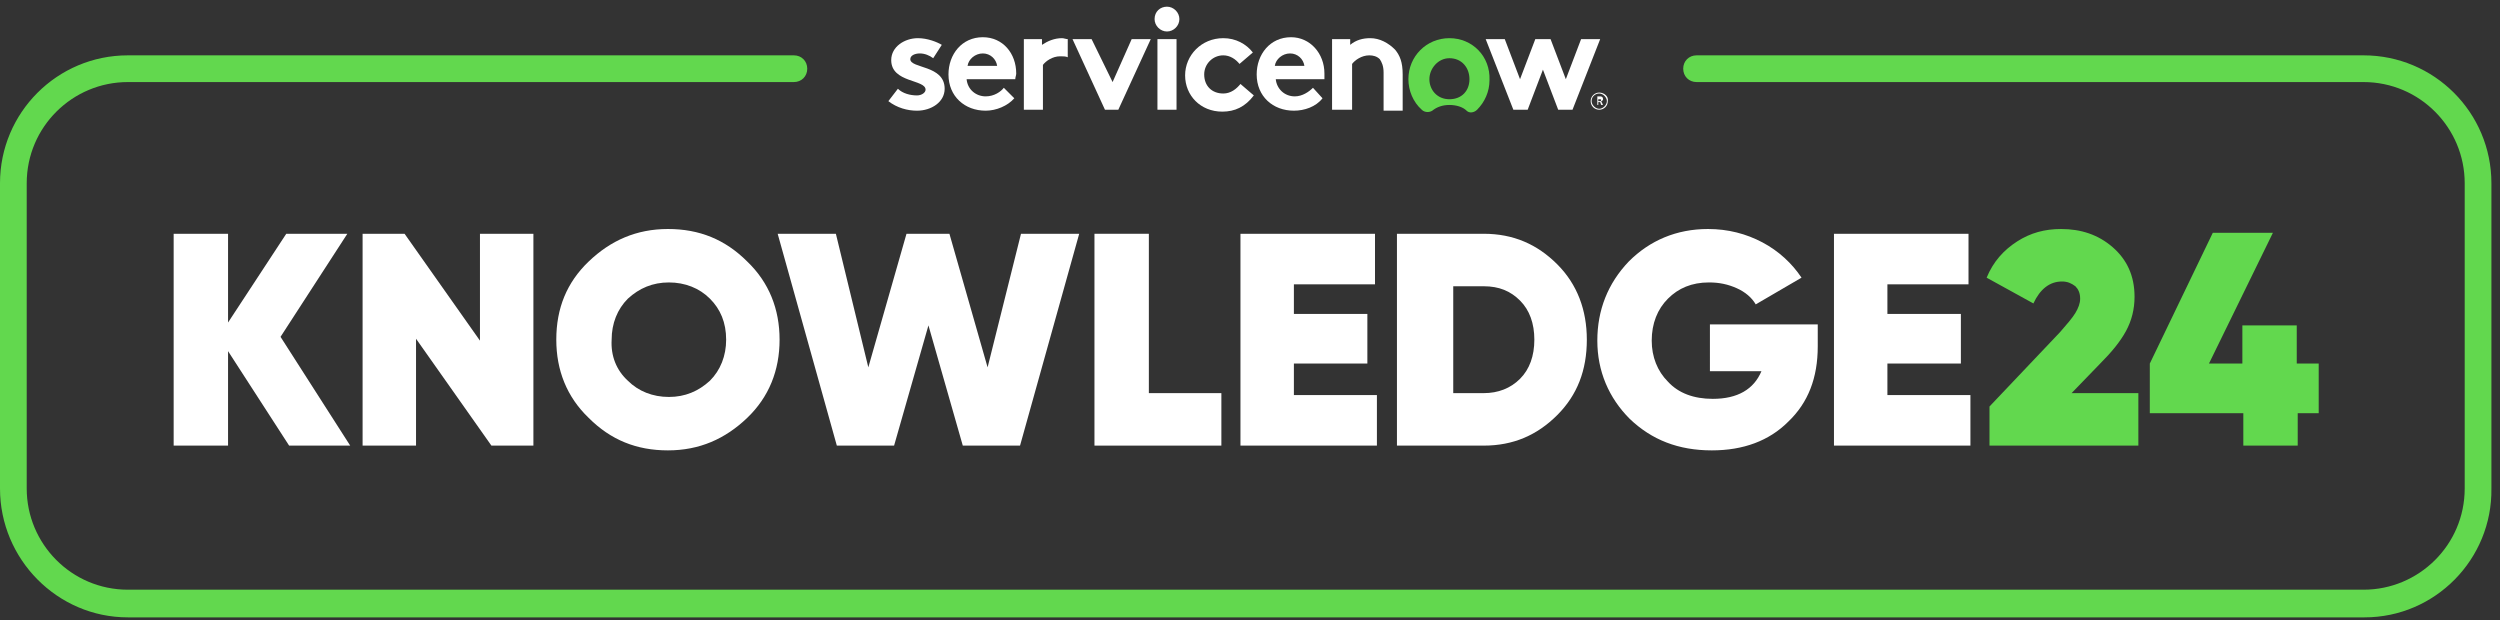
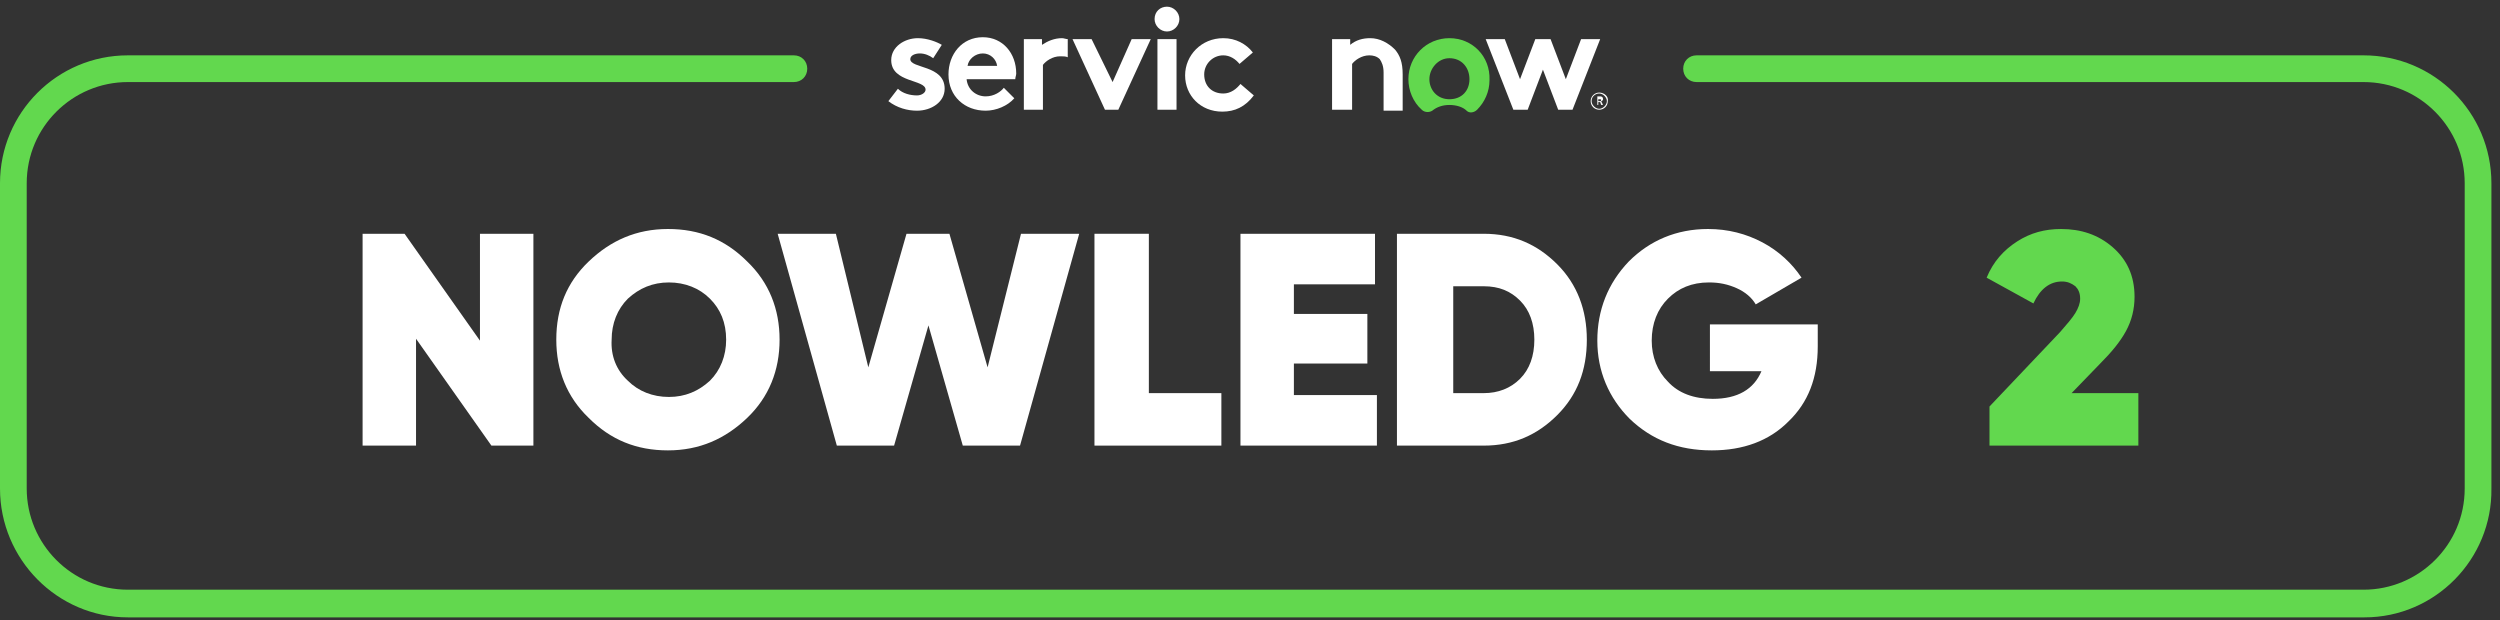
<svg xmlns="http://www.w3.org/2000/svg" xmlns:xlink="http://www.w3.org/1999/xlink" version="1.1" id="Layer_1" x="0px" y="0px" viewBox="0 0 262 65" style="enable-background:new 0 0 262 65;" xml:space="preserve">
  <rect x="0" y="0" width="262" height="65" fill="#333333" stroke="none" />
  <style type="text/css">
	.st0{clip-path:url(#SVGID_00000108290497948558594480000008334960936922241192_);}
	.st1{fill:#62D84E;}
	.st2{fill-rule:evenodd;clip-rule:evenodd;fill:#FFFFFF;}
	.st3{fill:#FFFFFF;}
	.st4{fill-rule:evenodd;clip-rule:evenodd;fill:#62D84E;}
</style>
  <g>
    <defs>
      <rect id="SVGID_1_" width="262" height="65" />
    </defs>
    <clipPath id="SVGID_00000167359249041124418010000012445290213808602253_">
      <use xlink:href="#SVGID_1_" style="overflow:visible;" />
    </clipPath>
    <g style="clip-path:url(#SVGID_00000167359249041124418010000012445290213808602253_);">
      <path class="st1" d="M247.8,64.7H13.4C6,64.7,0,58.6,0,51.2v-32C0,11.8,6,5.8,13.4,5.8h69.8c0.8,0,1.4,0.6,1.4,1.4    s-0.6,1.4-1.4,1.4H13.4c-5.8,0-10.6,4.7-10.6,10.6v32c0,5.8,4.7,10.6,10.6,10.6h234.3c5.8,0,10.6-4.7,10.6-10.6v-32    c0-5.8-4.7-10.6-10.6-10.6h-69.9c-0.8,0-1.4-0.6-1.4-1.4s0.6-1.4,1.4-1.4h69.9c7.4,0,13.4,6,13.4,13.4v32    C261.2,58.6,255.2,64.7,247.8,64.7z" />
      <path class="st2" d="M122.3,0.7c0.7,0,1.3,0.6,1.3,1.3c0,0.7-0.6,1.3-1.3,1.3c-0.7,0-1.3-0.6-1.3-1.3C121,1.2,121.6,0.7,122.3,0.7    z" />
      <path class="st2" d="M111.3,4c-0.8,0-1.5,0.3-2.1,0.7V4.1h-1.9v7.4h2V6.8c0.3-0.4,1-0.9,1.8-0.9c0.3,0,0.6,0,0.8,0.1V4.1    C111.7,4.1,111.5,4,111.3,4z" />
      <path class="st2" d="M94.1,9.3c0.5,0.5,1.3,0.7,2,0.7c0.5,0,0.9-0.3,0.9-0.6c0-1.1-3.6-0.7-3.6-3.1c0-1.4,1.4-2.3,2.8-2.3    c1,0,2,0.4,2.5,0.7l-0.9,1.4c-0.4-0.3-0.9-0.5-1.4-0.5c-0.5,0-1,0.2-1,0.6c0,1,3.6,0.6,3.6,3.1c0,1.4-1.4,2.3-2.9,2.3    c-1,0-2.1-0.3-3-1L94.1,9.3z" />
      <path class="st2" d="M106.5,7.7c0-2.1-1.4-3.8-3.5-3.8c-2.2,0-3.6,1.8-3.6,3.9c0,2.3,1.7,3.8,3.9,3.8c1.1,0,2.3-0.5,3-1.3    l-1.1-1.1c-0.3,0.4-1,0.9-1.9,0.9c-1,0-1.9-0.7-2-1.8h5.1C106.4,8.1,106.5,7.9,106.5,7.7z M101.4,6.9c0.1-0.7,0.8-1.3,1.6-1.3    c0.8,0,1.4,0.6,1.5,1.3H101.4z" />
      <path class="st2" d="M116.6,8.6l2-4.5h2l-3.4,7.4h-1.4l-3.4-7.4h2L116.6,8.6z" />
      <path class="st3" d="M123.3,4.1h-2v7.4h2V4.1z" />
      <path class="st2" d="M131.4,10c-0.9,1.2-2,1.7-3.3,1.7c-2.3,0-3.9-1.7-3.9-3.8c0-2.1,1.7-3.9,4-3.9c1.3,0,2.4,0.6,3.1,1.5    l-1.4,1.2c-0.4-0.5-1-0.9-1.7-0.9c-1.1,0-2,0.9-2,2c0,1.2,0.8,2,2,2c0.8,0,1.4-0.5,1.8-1L131.4,10z" />
-       <path class="st2" d="M138.6,10.3c-0.7,0.9-1.9,1.3-3,1.3c-2.2,0-3.9-1.5-3.9-3.8c0-2.1,1.4-3.9,3.6-3.9c2,0,3.5,1.7,3.5,3.8    c0,0.2,0,0.4,0,0.6h-5.1c0.1,1,0.9,1.8,2,1.8c0.8,0,1.5-0.5,1.9-0.9L138.6,10.3z M136.7,6.9c-0.1-0.7-0.7-1.3-1.5-1.3    c-0.8,0-1.5,0.6-1.6,1.3H136.7z" />
      <path class="st2" d="M139.6,11.5V4.1h1.9v0.6c0.6-0.5,1.3-0.7,2.1-0.7c1,0,1.9,0.5,2.6,1.2c0.5,0.6,0.8,1.3,0.8,2.6v3.8h-2V7.6    c0-0.7-0.2-1.1-0.4-1.4c-0.3-0.3-0.7-0.4-1.1-0.4c-0.8,0-1.5,0.5-1.8,0.9v4.8L139.6,11.5L139.6,11.5z" />
      <path class="st4" d="M151.9,4c-2.4,0-4.3,1.9-4.3,4.3c0,1.2,0.5,2.4,1.4,3.2c0.3,0.3,0.8,0.3,1.1,0.1c0.5-0.4,1.1-0.6,1.8-0.6    c0.7,0,1.4,0.2,1.8,0.6c0.3,0.3,0.8,0.2,1.1-0.1c0.8-0.8,1.3-1.9,1.3-3.1C156.2,5.9,154.3,4,151.9,4z M151.9,10.4    c-1.3,0-2.1-1-2.1-2.1s0.9-2.2,2.1-2.2c1.3,0,2.1,1,2.1,2.2C154,9.5,153.2,10.4,151.9,10.4z" />
      <path class="st2" d="M160.1,11.5h-1.5l-2.9-7.4h2l1.6,4.2l1.6-4.2h1.6l1.6,4.2l1.6-4.2h2l-2.9,7.4h-1.5l-1.6-4.2L160.1,11.5z" />
      <path class="st3" d="M167.7,10.7h-0.2V11h-0.1v-0.9h0.3c0.2,0,0.3,0.1,0.3,0.3c0,0.1-0.1,0.2-0.2,0.2L168,11h-0.2L167.7,10.7z     M167.5,10.6h0.2c0.1,0,0.1-0.1,0.1-0.1c0-0.1-0.1-0.1-0.1-0.1h-0.2V10.6z" />
      <path class="st3" d="M167.6,9.8c0.4,0,0.8,0.4,0.8,0.8c0,0.4-0.4,0.8-0.8,0.8c-0.4,0-0.8-0.4-0.8-0.8    C166.8,10.1,167.2,9.8,167.6,9.8z M167.6,9.7c-0.5,0-0.9,0.4-0.9,0.9c0,0.5,0.4,0.9,0.9,0.9c0.5,0,0.9-0.4,0.9-0.9    C168.6,10.1,168.1,9.7,167.6,9.7z" />
-       <path class="st3" d="M36.7,46.7h-6.4l-6.4-9.9v9.9h-5.7V24.5h5.7v9.3l6.1-9.3h6.4l-7,10.8L36.7,46.7z" />
      <path class="st3" d="M50.2,24.5h5.7v22.2h-4.4l-7.9-11.2v11.2H38V24.5h4.4l7.9,11.2V24.5z" />
      <path class="st3" d="M78.3,43.8c-2.3,2.2-5,3.4-8.3,3.4c-3.3,0-6-1.1-8.3-3.4c-2.3-2.2-3.4-5-3.4-8.2c0-3.3,1.1-6,3.4-8.2    c2.3-2.2,5-3.4,8.3-3.4c3.3,0,6,1.1,8.3,3.4c2.3,2.2,3.4,5,3.4,8.2C81.7,38.8,80.6,41.6,78.3,43.8z M65.8,39.9    c1.1,1.1,2.6,1.7,4.3,1.7s3.1-0.6,4.3-1.7c1.1-1.1,1.7-2.6,1.7-4.3c0-1.8-0.6-3.2-1.7-4.3c-1.1-1.1-2.6-1.7-4.3-1.7    s-3.1,0.6-4.3,1.7c-1.1,1.1-1.7,2.6-1.7,4.3C64,37.3,64.6,38.8,65.8,39.9z" />
      <path class="st3" d="M87.7,46.7l-6.2-22.2h6.1l3.4,14l4-14h4.5l4,14l3.5-14h6.1l-6.2,22.2h-6l-3.6-12.6l-3.6,12.6H87.7z" />
      <path class="st3" d="M120.3,41.2h7.7v5.5h-13.3V24.5h5.7V41.2z" />
      <path class="st3" d="M135.7,41.4h8.6v5.3h-14.3V24.5h14.1v5.3h-8.5v3.1h7.7v5.2h-7.7V41.4z" />
      <path class="st3" d="M155.5,24.5c3.1,0,5.6,1.1,7.7,3.2c2.1,2.1,3.1,4.8,3.1,7.9c0,3.2-1,5.8-3.1,7.9c-2.1,2.1-4.6,3.2-7.7,3.2    h-9.1V24.5H155.5z M155.5,41.2c1.5,0,2.8-0.5,3.8-1.5c1-1,1.5-2.4,1.5-4.1c0-1.7-0.5-3.1-1.5-4.1s-2.2-1.5-3.8-1.5h-3.2v11.2    L155.5,41.2L155.5,41.2z" />
      <path class="st3" d="M190.5,34v2.3c0,3.3-1,5.9-3.1,7.9c-2,2-4.7,3-8,3c-3.5,0-6.3-1.1-8.6-3.3c-2.2-2.2-3.4-5-3.4-8.2    s1.1-6,3.3-8.3c2.2-2.2,5-3.4,8.3-3.4c2.1,0,4,0.5,5.7,1.4c1.7,0.9,3.1,2.2,4.1,3.7l-4.8,2.8c-0.4-0.7-1.1-1.3-2-1.7    c-0.9-0.4-1.8-0.6-2.9-0.6c-1.8,0-3.2,0.6-4.3,1.7c-1.1,1.1-1.7,2.6-1.7,4.4c0,1.7,0.6,3.2,1.7,4.3c1.1,1.2,2.7,1.8,4.7,1.8    c2.6,0,4.3-1,5.1-2.9h-5.4V34L190.5,34L190.5,34z" />
-       <path class="st3" d="M197.9,41.4h8.6v5.3h-14.3V24.5h14.1v5.3h-8.5v3.1h7.7v5.2h-7.7V41.4z" />
      <path class="st1" d="M208.5,46.7v-4.1l7.4-7.8c0.7-0.8,1.3-1.5,1.6-2c0.3-0.5,0.5-1,0.5-1.5c0-0.6-0.2-1-0.5-1.3    c-0.4-0.3-0.8-0.5-1.4-0.5c-1.3,0-2.3,0.8-3,2.3l-4.9-2.7c0.7-1.7,1.8-2.9,3.2-3.8c1.4-0.9,2.9-1.3,4.6-1.3c2.1,0,3.9,0.6,5.4,1.9    c1.5,1.3,2.3,3,2.3,5.2c0,1.3-0.3,2.5-0.9,3.6c-0.6,1.1-1.5,2.2-2.7,3.4l-3,3.1h7v5.5L208.5,46.7L208.5,46.7z" />
-       <path class="st1" d="M243,38.1v5.2h-2.2v3.4h-5.7v-3.4h-9.8v-5.2l6.6-13.7h6.3l-6.7,13.7h3.5v-4h5.7v4H243z" />
    </g>
  </g>
</svg>